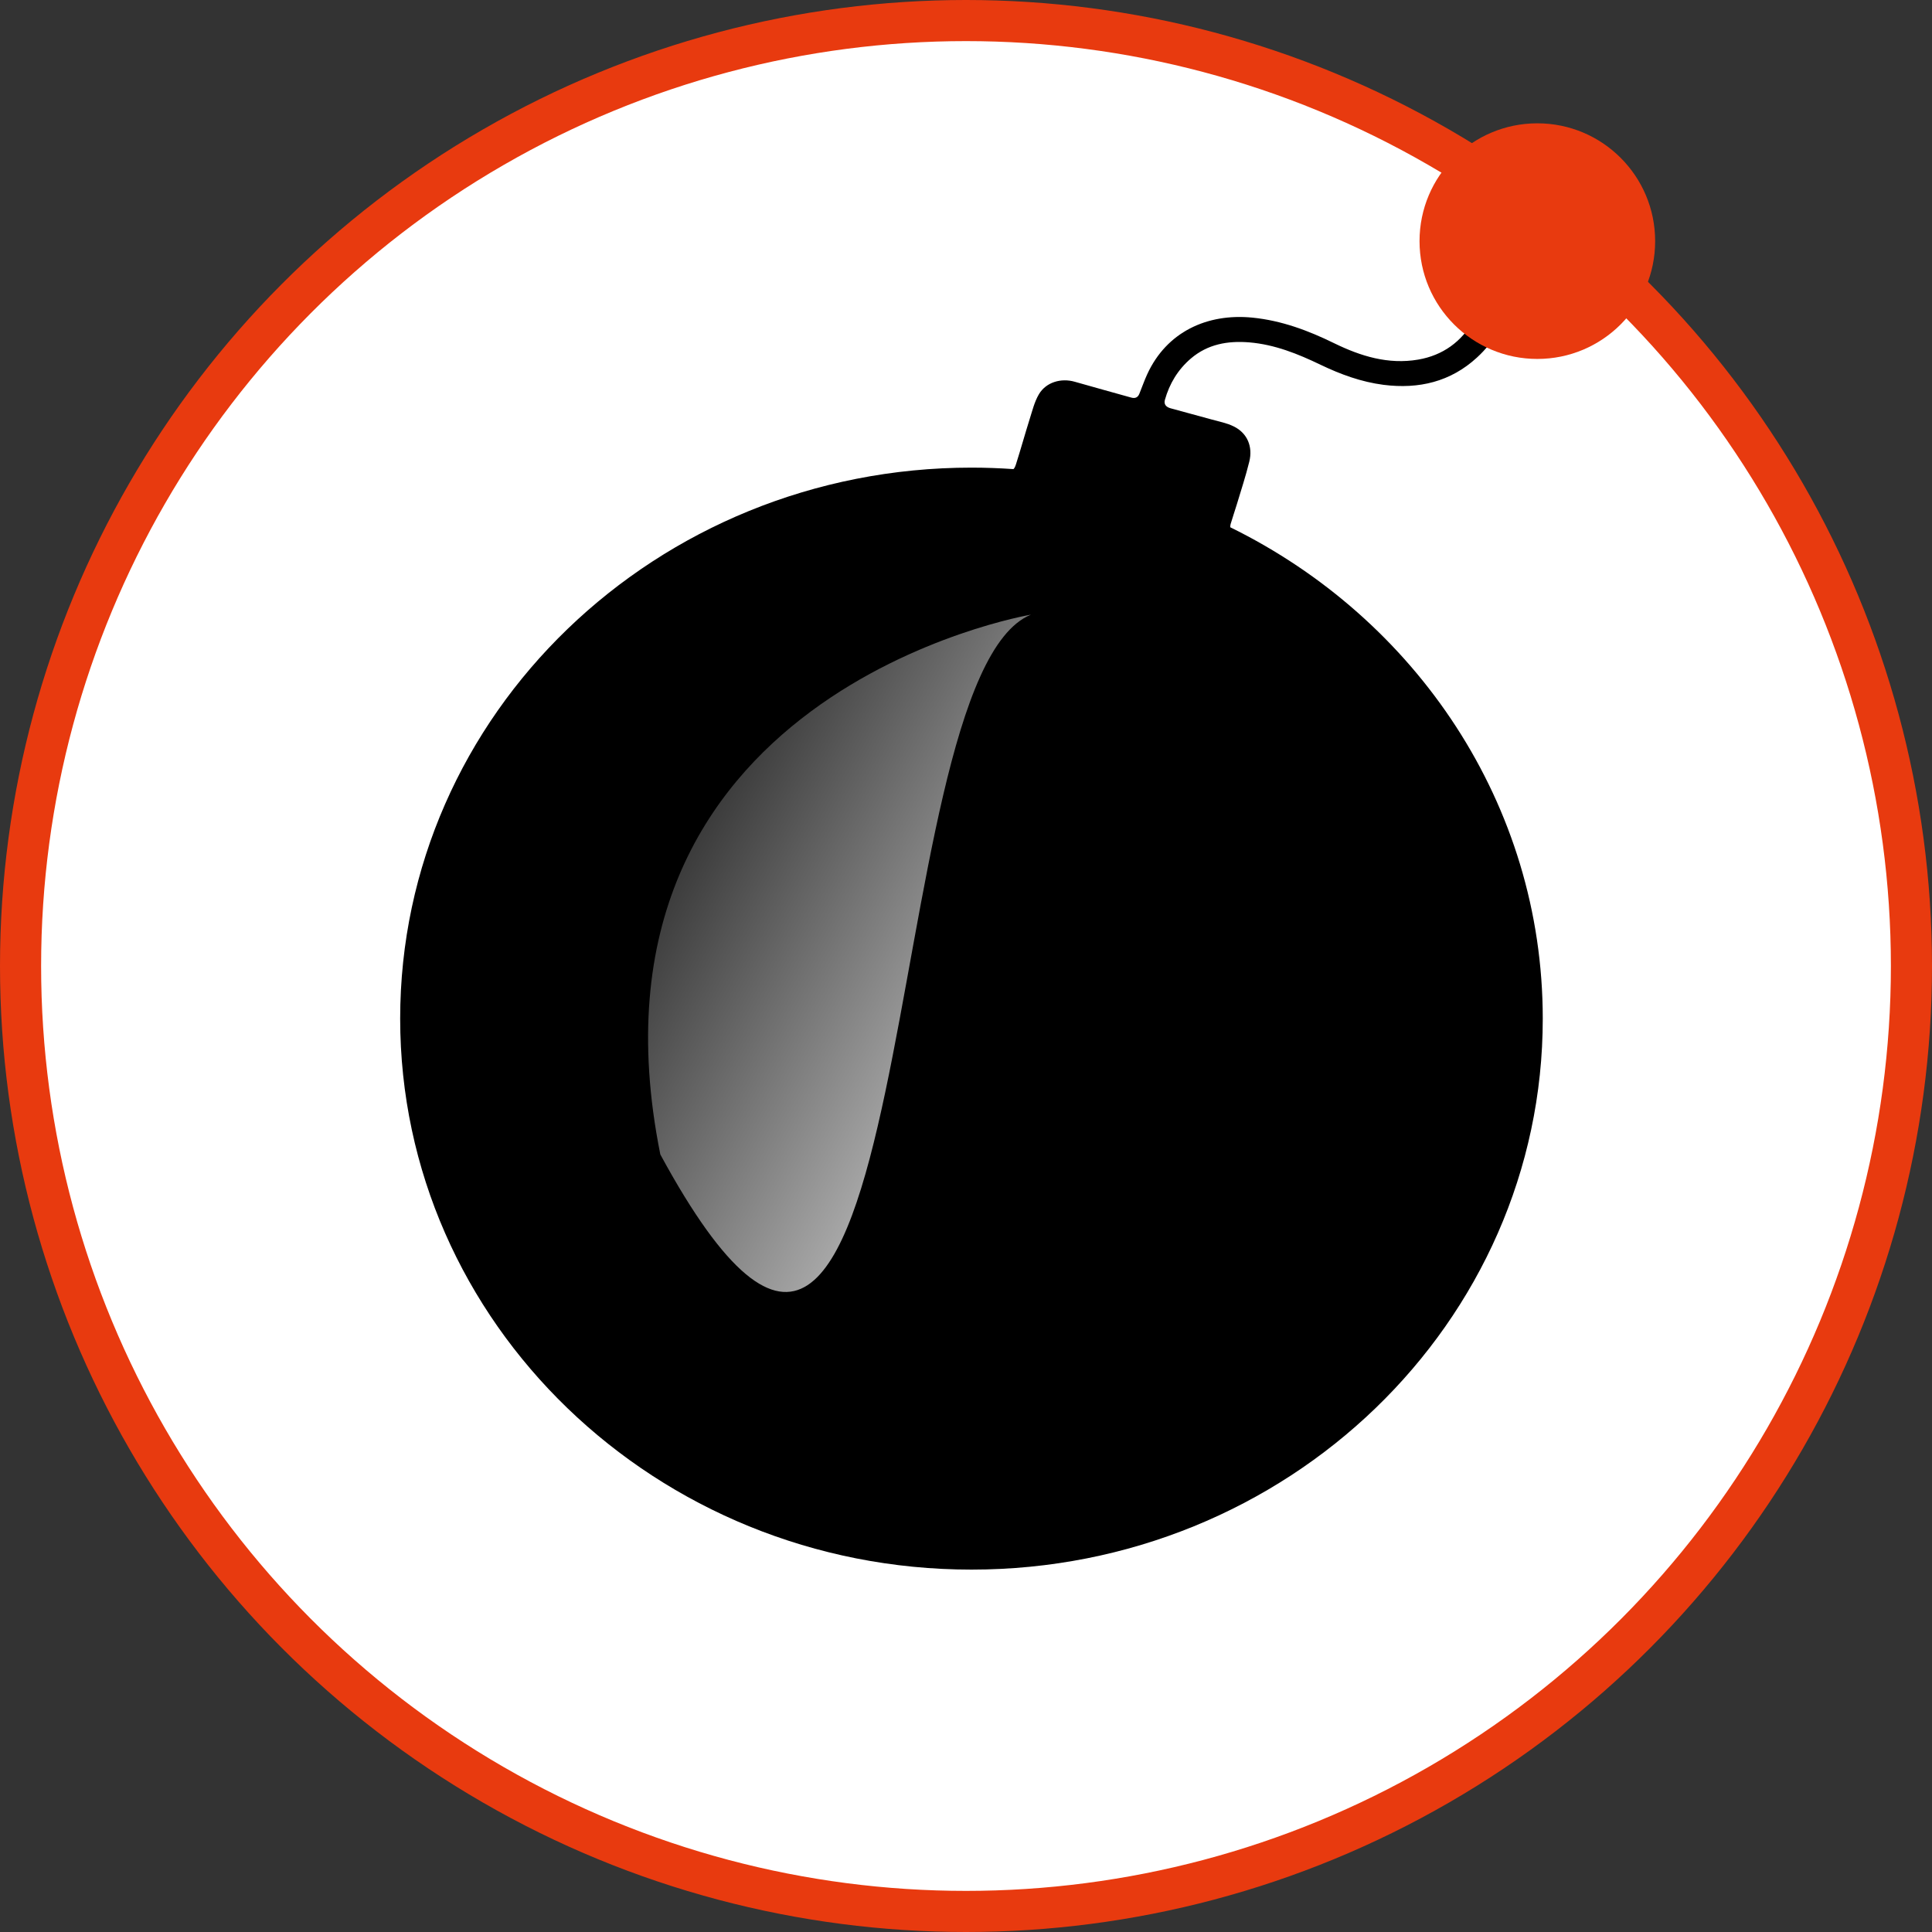
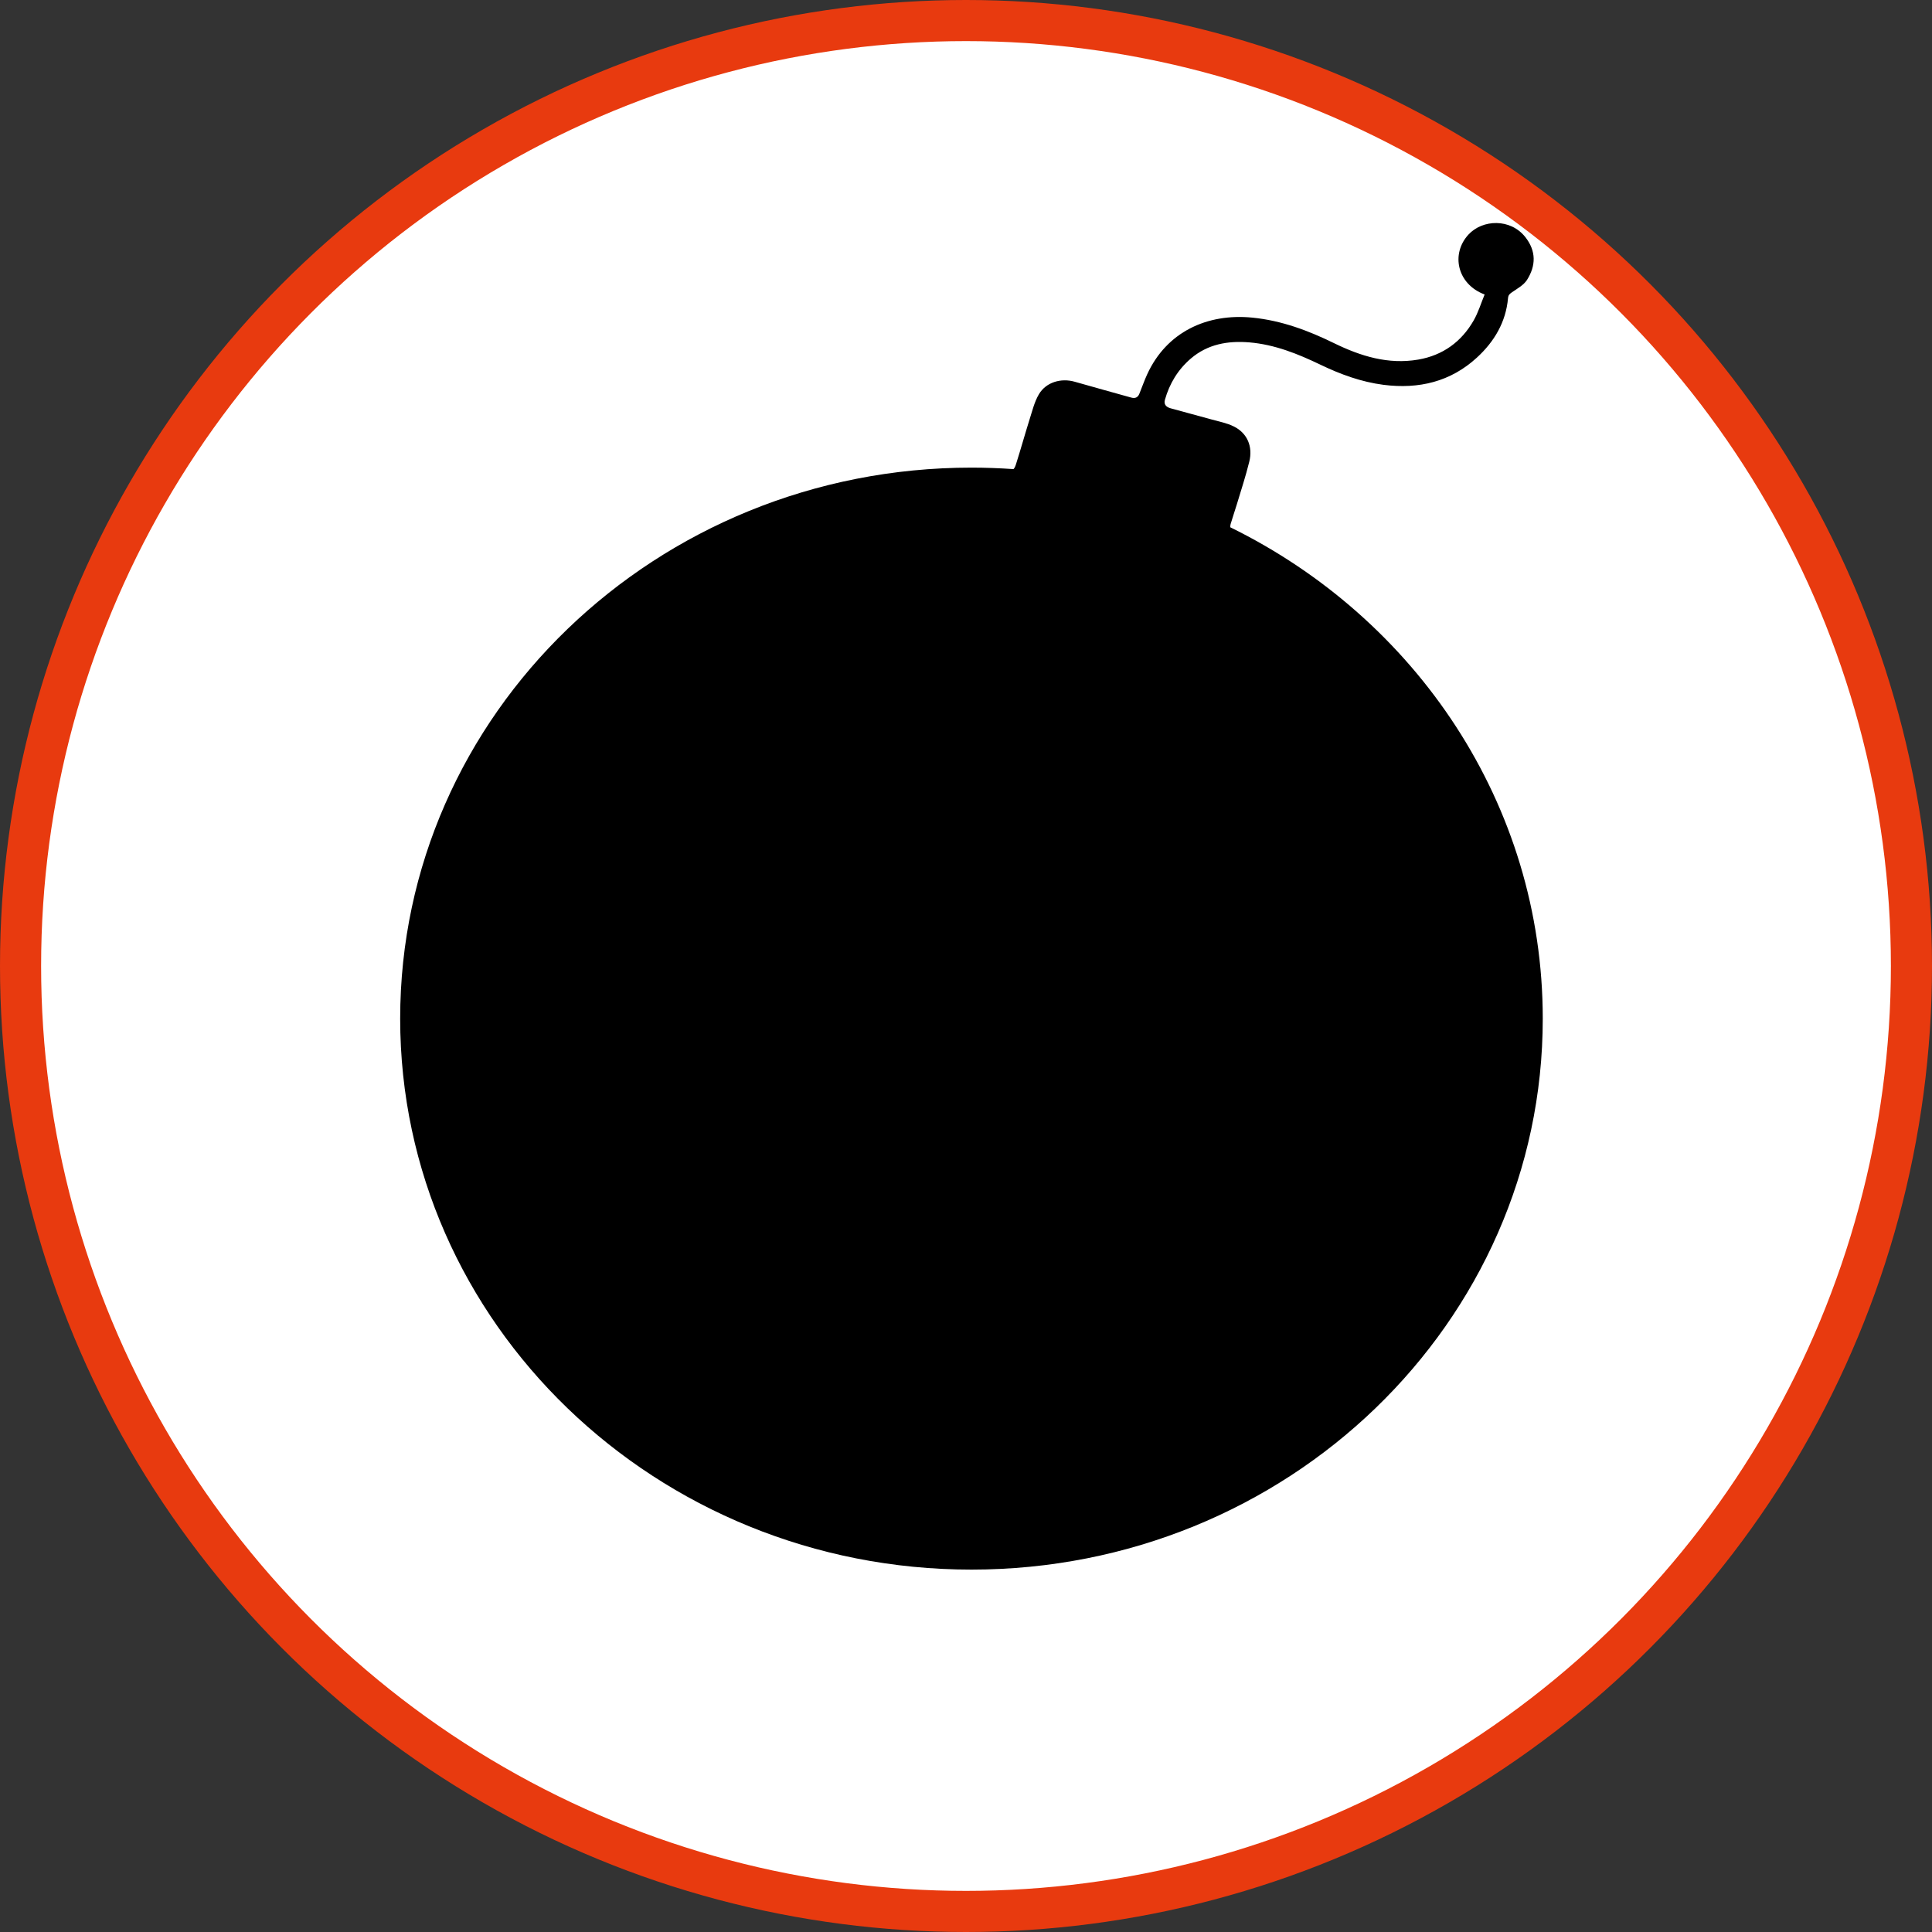
<svg xmlns="http://www.w3.org/2000/svg" width="47" height="47" viewBox="0 0 47 47" fill="none">
  <rect x="0" y="0" width="47" height="47" fill="#333333" stroke="none" />
  <circle cx="23.5" cy="23.5" r="23" fill="white" stroke="#E83A0F" />
  <path d="M29.93 12.827C29.927 12.804 29.93 12.778 29.937 12.75C29.984 12.589 30.04 12.431 30.088 12.271C30.192 11.926 30.305 11.583 30.391 11.233C30.483 10.865 30.343 10.538 30.018 10.376C29.851 10.292 29.659 10.256 29.476 10.205C29.143 10.112 28.808 10.025 28.475 9.932C28.373 9.903 28.307 9.841 28.339 9.726C28.45 9.334 28.653 8.994 28.97 8.722C29.379 8.373 29.865 8.286 30.391 8.329C31.012 8.381 31.575 8.609 32.124 8.873C32.612 9.107 33.115 9.292 33.659 9.362C34.52 9.471 35.291 9.285 35.929 8.699C36.356 8.307 36.634 7.832 36.686 7.254C36.693 7.174 36.728 7.147 36.788 7.106C36.916 7.018 37.067 6.935 37.146 6.812C37.367 6.465 37.375 6.108 37.106 5.767C36.744 5.309 36.066 5.335 35.723 5.707C35.291 6.176 35.445 6.913 36.117 7.164C36.029 7.376 35.963 7.598 35.85 7.796C35.555 8.31 35.105 8.644 34.501 8.748C33.771 8.873 33.101 8.664 32.459 8.351C31.829 8.042 31.179 7.798 30.468 7.727C29.354 7.617 28.378 8.084 27.91 9.101C27.838 9.257 27.782 9.42 27.717 9.58C27.681 9.669 27.615 9.699 27.52 9.672C27.062 9.544 26.604 9.418 26.146 9.287C25.811 9.191 25.446 9.298 25.273 9.592C25.164 9.777 25.113 9.995 25.047 10.201C24.934 10.561 24.833 10.925 24.719 11.284C24.7 11.347 24.681 11.387 24.655 11.412C24.318 11.389 23.978 11.376 23.634 11.376C15.958 11.376 9.735 17.377 9.735 24.78C9.735 32.183 15.958 38.184 23.633 38.184C31.309 38.184 37.531 32.183 37.531 24.78C37.531 19.563 34.441 15.042 29.929 12.827H29.93Z" fill="black" />
-   <circle cx="37.399" cy="5.866" r="2.866" fill="#E83A0F" />
-   <path d="M16.064 28.085C22.503 39.958 21.215 16.533 25.079 14.953C25.079 14.953 13.81 16.854 16.064 28.085Z" fill="url(#paint0_linear_198_33)" fill-opacity="0.68" />
  <defs>
    <linearGradient id="paint0_linear_198_33" x1="25.079" y1="22.834" x2="13.975" y2="16.744" gradientUnits="userSpaceOnUse">
      <stop stop-color="white" />
      <stop offset="1" stop-color="white" stop-opacity="0" />
    </linearGradient>
  </defs>
</svg>